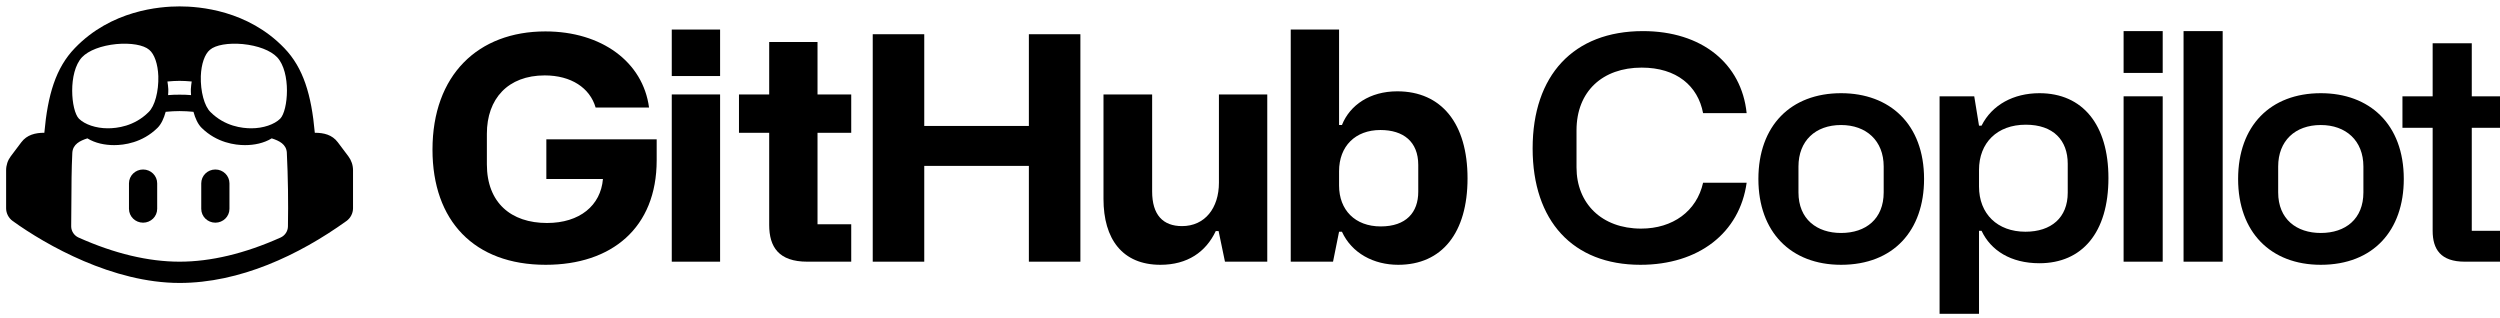
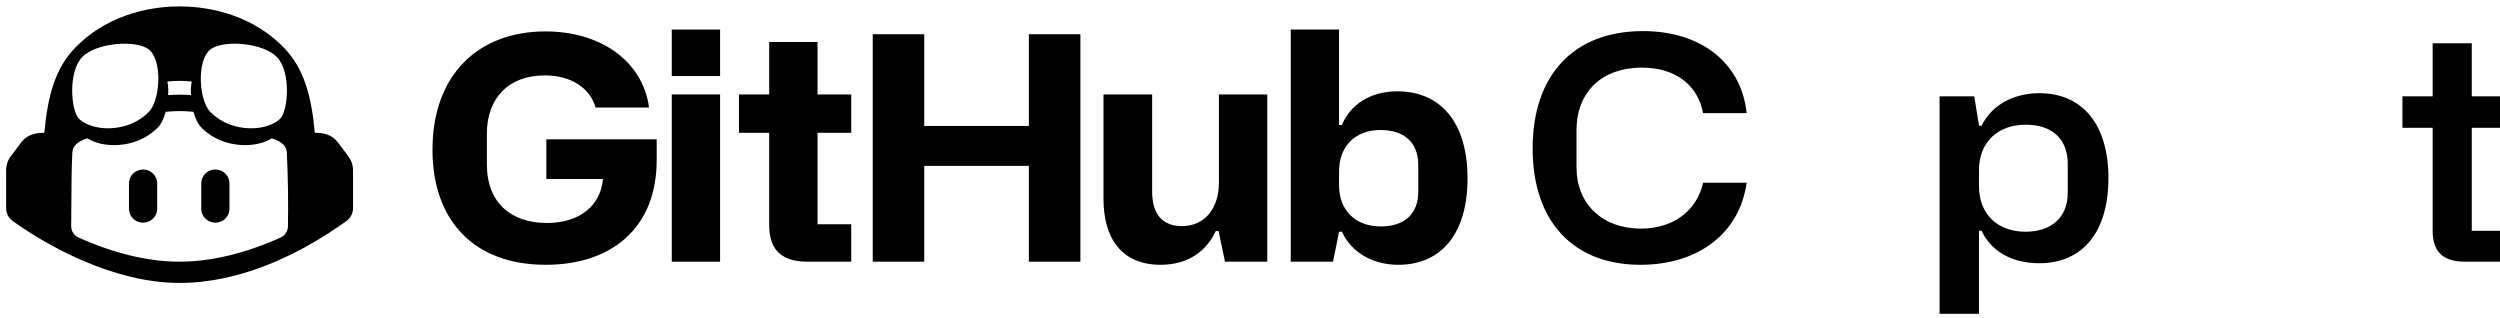
<svg xmlns="http://www.w3.org/2000/svg" width="244" height="31" viewBox="0 0 244 31" fill="none">
  <path d="M42.211 14.607C42.211 21.55 46.277 25.844 53.261 25.844C59.685 25.844 64.092 22.251 64.092 15.643V13.602H53.323V17.47H58.847C58.63 20.058 56.581 21.764 53.385 21.764C49.877 21.764 47.519 19.784 47.519 16.039V13.054C47.519 9.644 49.567 7.36 53.167 7.36C55.743 7.36 57.575 8.578 58.133 10.496H63.347C62.758 6.051 58.723 3.066 53.23 3.066C46.65 3.066 42.211 7.33 42.211 14.607Z" fill="black" />
  <path d="M65.564 7.421H70.281V2.884H65.564V7.421ZM65.564 25.54H70.281V9.218H65.564V25.54Z" fill="black" />
  <path d="M79.79 12.963H83.08V9.218H79.79V4.102H75.073V9.218H72.124V12.963H75.073V21.947C75.073 24.108 76.004 25.54 78.797 25.54H83.08V21.886H79.79V12.963Z" fill="black" />
  <path d="M85.179 25.54H90.207V16.191H100.418V25.54H105.446V3.341H100.418V12.293H90.207V3.341H85.179V25.54Z" fill="black" />
  <path d="M123.685 9.218H118.967V17.835C118.967 20.302 117.602 22.068 115.367 22.068C113.505 22.068 112.449 20.972 112.449 18.688V9.218H107.701V19.419C107.701 23.317 109.532 25.844 113.256 25.844C115.894 25.844 117.695 24.596 118.657 22.555H118.936L119.557 25.54H123.685V9.218Z" fill="black" />
  <path d="M125.976 25.54H130.104L130.693 22.616H130.973C131.935 24.717 134.076 25.844 136.466 25.844C140.749 25.844 143.232 22.707 143.232 17.409C143.232 12.05 140.687 8.913 136.373 8.913C133.704 8.913 131.749 10.253 130.973 12.202H130.693V2.884H125.976V25.54ZM130.693 18.109V16.709C130.693 14.273 132.276 12.689 134.728 12.689C136.963 12.689 138.422 13.816 138.422 16.1V18.718C138.422 20.728 137.242 22.099 134.759 22.099C132.245 22.099 130.693 20.485 130.693 18.109Z" fill="black" />
  <path d="M160.106 25.844C165.786 25.844 169.79 22.738 170.473 17.835H166.221C165.6 20.607 163.272 22.312 160.169 22.312C156.32 22.312 153.868 19.845 153.868 16.343V12.72C153.868 8.913 156.413 6.599 160.231 6.599C163.645 6.599 165.724 8.396 166.221 11.045H170.473C169.976 6.203 166.097 3.036 160.355 3.036C153.558 3.036 149.585 7.36 149.585 14.486C149.585 21.55 153.496 25.844 160.106 25.844Z" fill="black" />
-   <path d="M171.619 17.47C171.619 22.646 174.785 25.844 179.689 25.844C184.81 25.844 187.789 22.494 187.789 17.47C187.789 12.11 184.437 9.096 179.689 9.096C174.785 9.096 171.619 12.263 171.619 17.47ZM175.53 18.779V16.252C175.53 13.755 177.175 12.202 179.689 12.202C182.141 12.202 183.848 13.724 183.848 16.252V18.779C183.848 21.367 182.109 22.738 179.689 22.738C177.33 22.738 175.53 21.398 175.53 18.779Z" fill="black" />
  <path d="M189.303 30.625H193.151V22.525H193.4C194.3 24.443 196.255 25.692 199.048 25.692C203.207 25.692 205.783 22.707 205.783 17.378C205.783 12.171 203.269 9.096 199.048 9.096C196.534 9.096 194.424 10.222 193.4 12.263H193.151L192.686 9.4H189.303V30.625ZM197.683 22.616C194.952 22.616 193.151 20.88 193.151 18.201V16.587C193.151 13.937 194.921 12.171 197.714 12.171C200.414 12.171 201.811 13.694 201.811 15.978V18.81C201.811 21.246 200.197 22.616 197.683 22.616Z" fill="black" />
-   <path d="M207.263 7.117H211.08V3.036H207.263V7.117ZM207.263 25.54H211.08V9.4H207.263V25.54Z" fill="black" />
-   <path d="M213.115 25.54H216.933V3.036H213.115V25.54Z" fill="black" />
-   <path d="M218.44 17.47C218.44 22.646 221.605 25.844 226.509 25.844C231.63 25.844 234.61 22.494 234.61 17.47C234.61 12.11 231.258 9.096 226.509 9.096C221.605 9.096 218.44 12.263 218.44 17.47ZM222.35 18.779V16.252C222.35 13.755 223.995 12.202 226.509 12.202C228.961 12.202 230.668 13.724 230.668 16.252V18.779C230.668 21.367 228.93 22.738 226.509 22.738C224.15 22.738 222.35 21.398 222.35 18.779Z" fill="black" />
  <path d="M241.245 12.476H244.597V9.4H241.245V4.224H237.427V9.4H234.479V12.476H237.427V22.525C237.427 24.321 238.203 25.54 240.562 25.54H244.597V22.525H241.245V12.476Z" fill="black" />
  <path d="M12.588 17.894C12.588 17.148 13.205 16.543 13.965 16.543C14.725 16.543 15.341 17.148 15.341 17.894V20.383C15.341 21.129 14.725 21.733 13.965 21.733C13.205 21.733 12.588 21.129 12.588 20.383V17.894Z" fill="black" />
  <path d="M21.019 16.543C20.258 16.543 19.642 17.148 19.642 17.894V20.383C19.642 21.129 20.258 21.733 21.019 21.733C21.779 21.733 22.395 21.129 22.395 20.383V17.894C22.395 17.148 21.779 16.543 21.019 16.543Z" fill="black" />
  <path fill-rule="evenodd" clip-rule="evenodd" d="M34.455 16.612V20.335C34.454 20.815 34.212 21.284 33.816 21.568C29.15 24.92 23.392 27.616 17.526 27.616C11.037 27.616 4.54 23.947 1.236 21.568C0.841 21.284 0.598 20.815 0.597 20.335V16.612C0.597 16.122 0.756 15.649 1.05 15.254L2.08 13.886C2.632 13.152 3.453 12.958 4.328 12.958C4.658 9.262 5.439 6.625 7.305 4.694C10.86 0.999 15.579 0.625 17.526 0.625C19.473 0.625 24.192 0.999 27.747 4.694C29.611 6.625 30.395 9.262 30.725 12.958C31.601 12.958 32.418 13.148 32.97 13.886L34 15.256C34.297 15.651 34.455 16.122 34.455 16.612ZM27.997 14.92C27.952 14.072 27.25 13.739 26.52 13.504C25.75 13.978 24.81 14.164 23.911 14.164C22.954 14.164 21.17 13.94 19.687 12.486C19.312 12.121 19.056 11.548 18.883 10.913C18.433 10.868 17.981 10.844 17.528 10.842C17.126 10.842 16.663 10.865 16.17 10.913C15.996 11.548 15.74 12.121 15.366 12.486C13.884 13.94 12.098 14.164 11.142 14.164C10.242 14.164 9.3 13.98 8.53 13.504C7.803 13.738 7.104 14.077 7.058 14.92C6.98 16.513 6.973 18.105 6.967 19.698C6.963 20.498 6.96 21.297 6.948 22.097C6.951 22.562 7.236 22.993 7.667 23.185C11.169 24.751 14.481 25.54 17.528 25.54C20.571 25.54 23.883 24.751 27.383 23.185C27.814 22.993 28.099 22.562 28.103 22.097C28.145 19.707 28.111 17.308 27.995 14.92H27.997ZM7.707 11.587C8.279 12.148 9.358 12.522 10.522 12.522C11.411 12.522 13.104 12.335 14.5 10.944C15.114 10.363 15.495 8.909 15.452 7.435C15.41 6.252 15.072 5.276 14.564 4.86C14.013 4.383 12.765 4.175 11.368 4.3C9.887 4.445 8.638 4.923 8.004 5.587C6.628 7.061 6.924 10.799 7.707 11.587ZM16.341 7.954C16.384 8.182 16.405 8.432 16.426 8.701C16.426 8.888 16.426 9.075 16.405 9.283C16.828 9.241 17.188 9.241 17.526 9.241C17.865 9.241 18.225 9.241 18.648 9.283C18.627 9.075 18.627 8.888 18.627 8.702C18.648 8.432 18.669 8.182 18.711 7.954C18.267 7.913 17.865 7.892 17.526 7.892C17.188 7.892 16.786 7.913 16.341 7.954ZM19.6 7.435C19.558 8.909 19.939 10.363 20.552 10.944C21.949 12.335 23.642 12.522 24.531 12.522C25.695 12.522 26.774 12.148 27.345 11.587C28.128 10.799 28.424 7.061 27.049 5.587C26.414 4.923 25.166 4.445 23.684 4.3C22.288 4.175 21.039 4.383 20.489 4.86C19.981 5.276 19.642 6.252 19.6 7.435Z" fill="black" />
</svg>